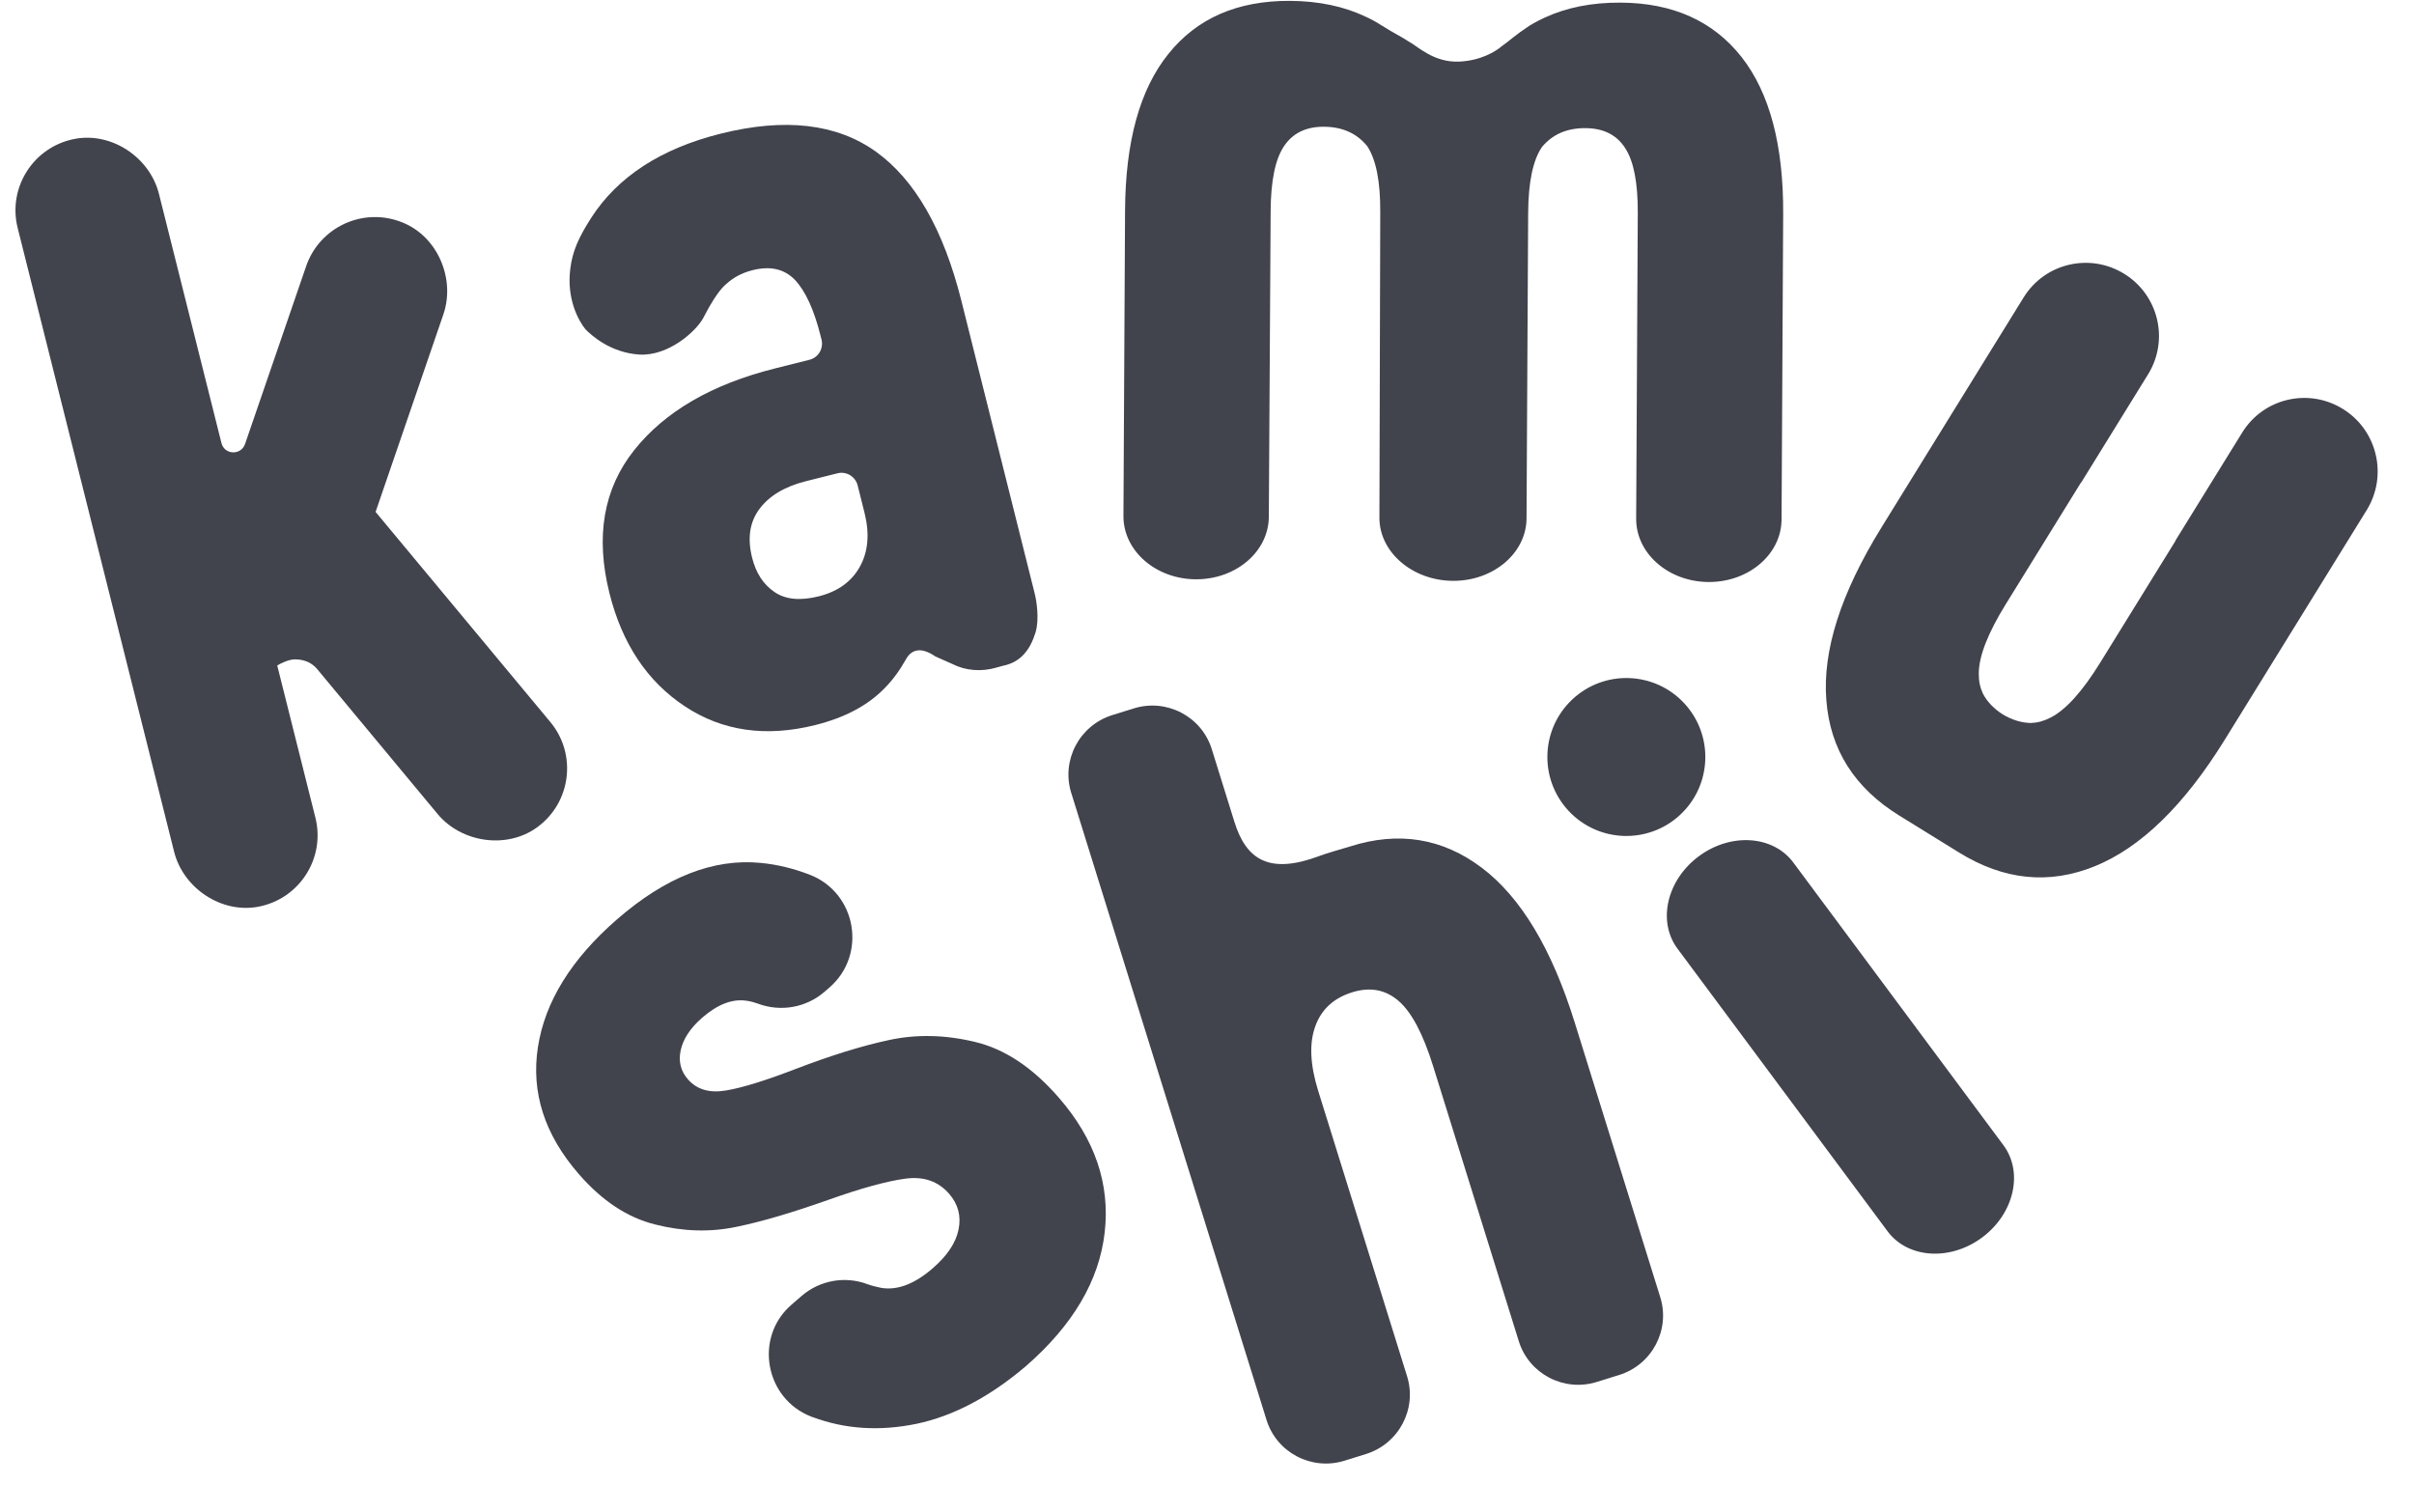
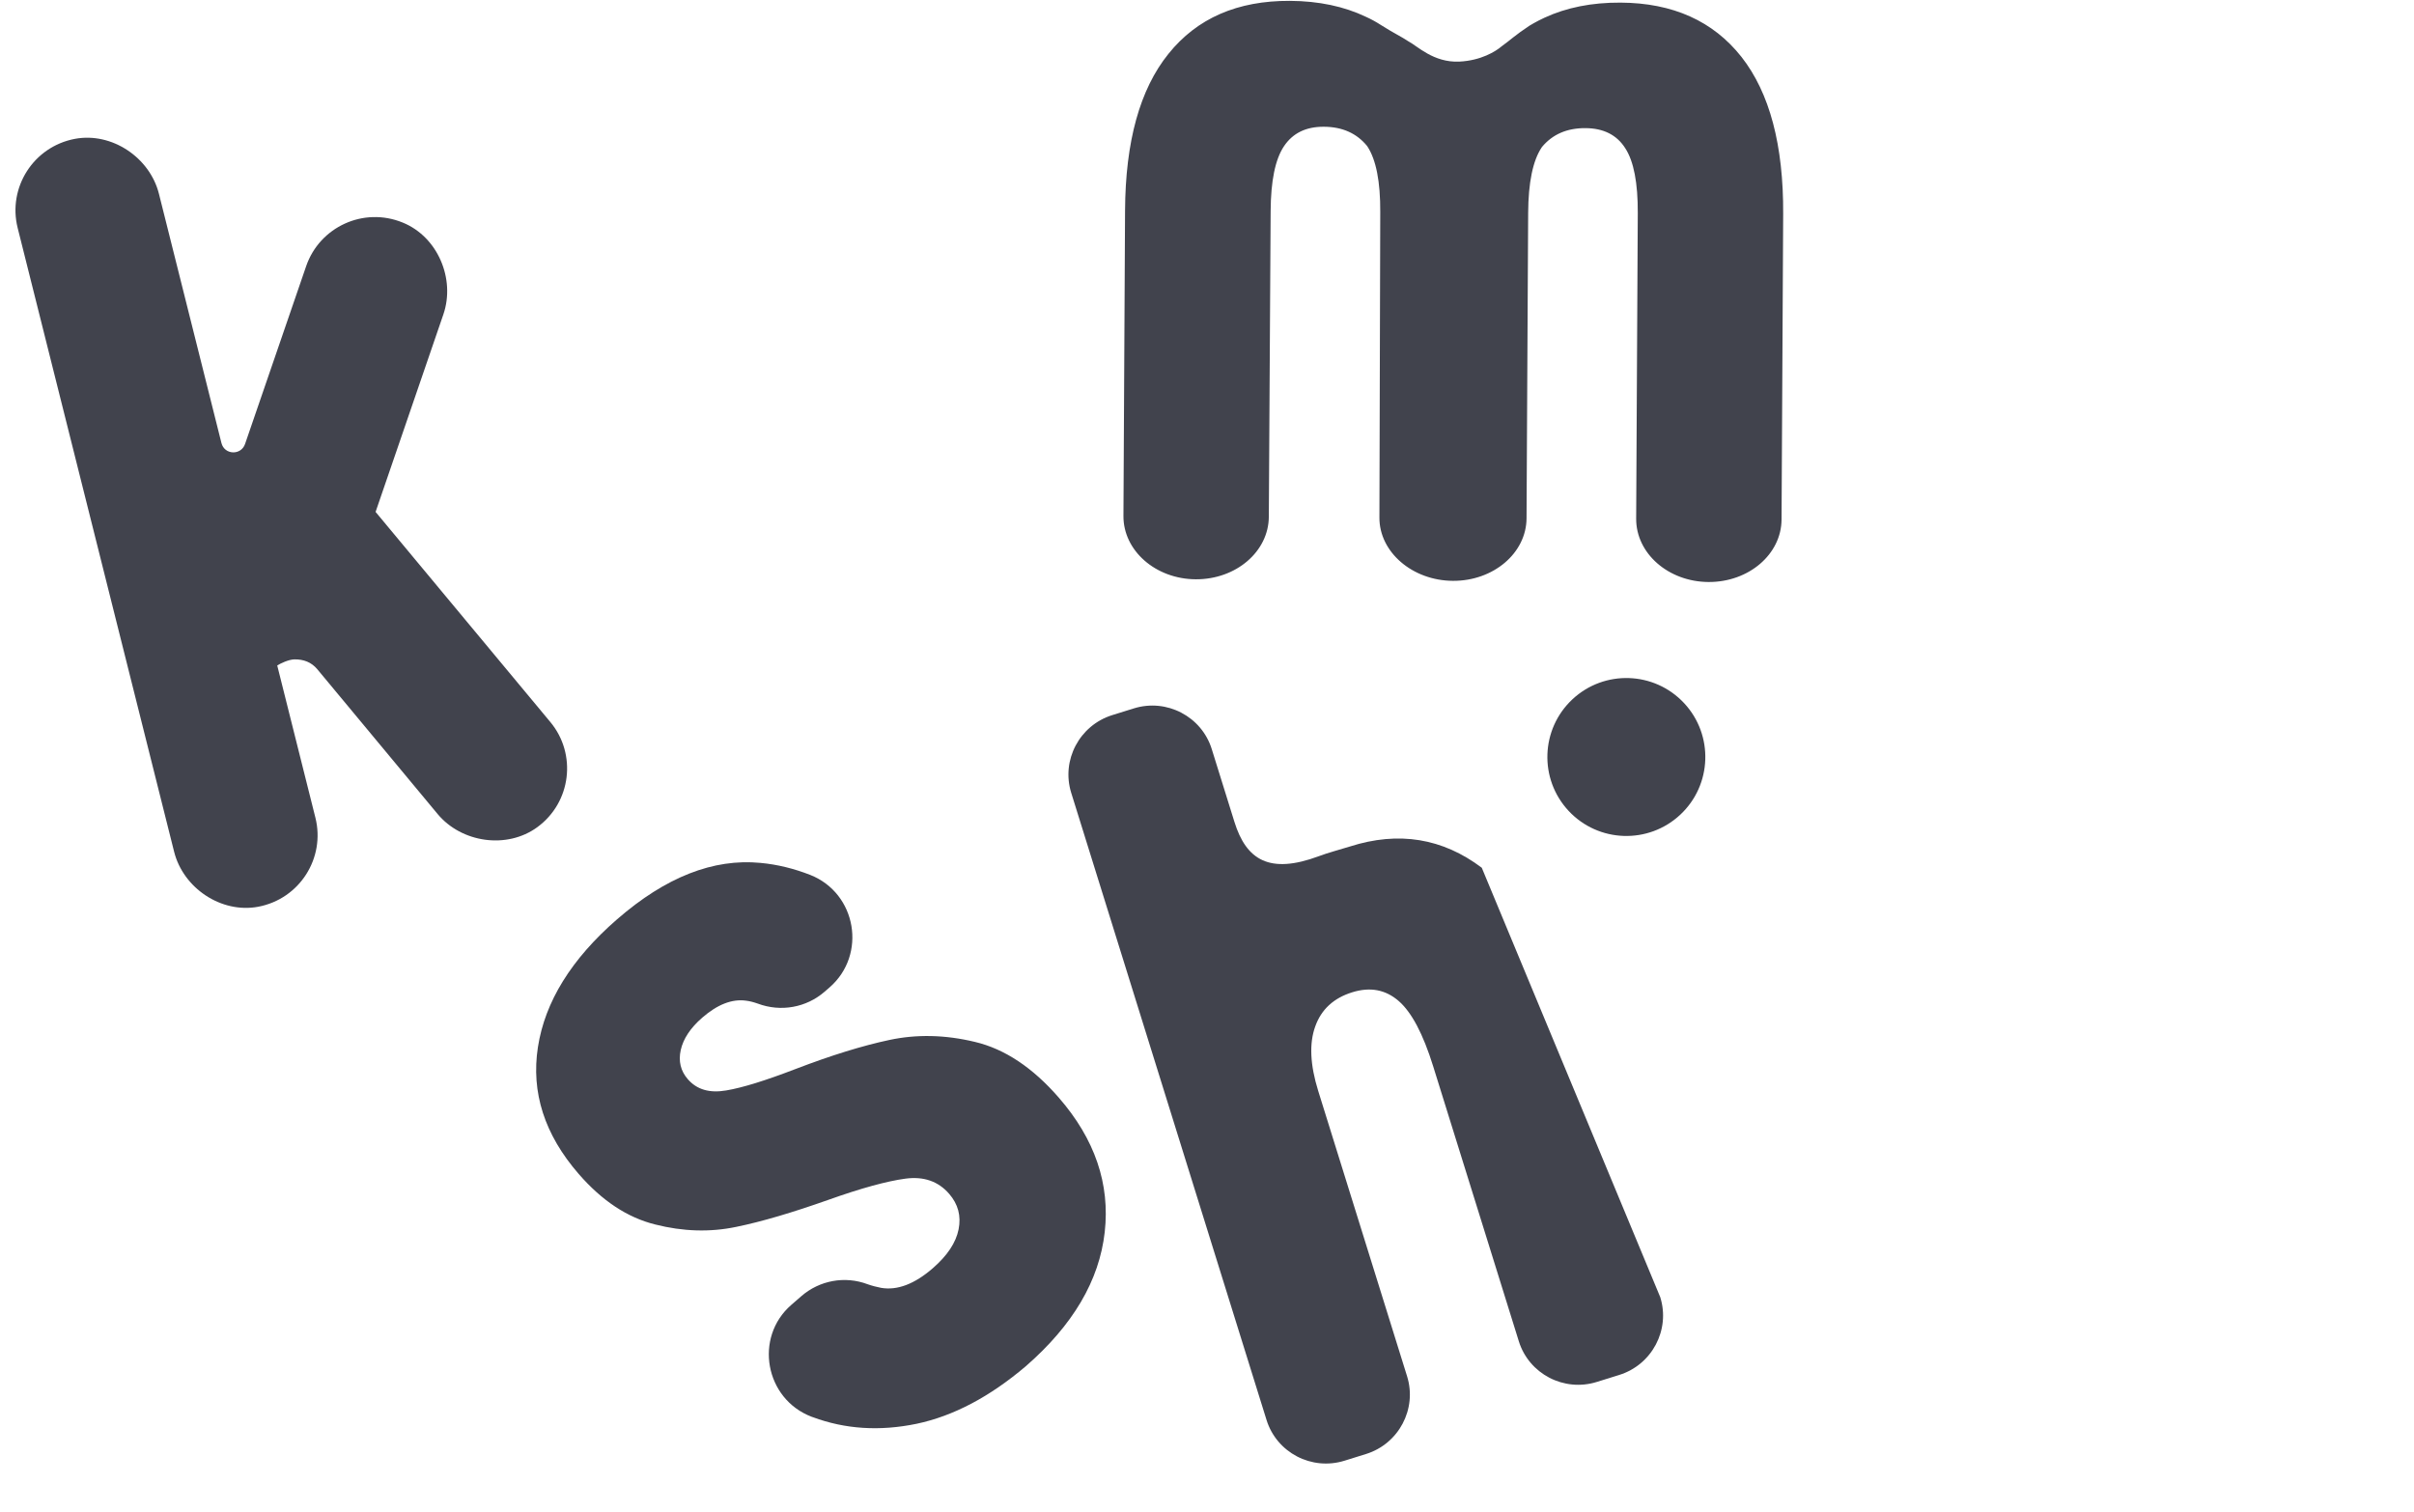
<svg xmlns="http://www.w3.org/2000/svg" width="257" height="161" viewBox="0 0 257 161" fill="none">
  <path d="M97.581 151.593C93.65 152.404 89.975 152.168 86.528 150.885C86.485 150.867 86.456 150.865 86.414 150.847C81.43 148.95 80.26 142.395 84.244 138.932L85.31 138.006C87.24 136.328 89.941 135.818 92.362 136.732C92.833 136.899 93.321 137.024 93.81 137.119C95.527 137.41 97.365 136.718 99.311 135.027C100.855 133.685 101.774 132.309 102.055 130.886C102.336 129.462 102.007 128.211 101.043 127.101C99.888 125.773 98.333 125.232 96.391 125.493C94.45 125.754 91.704 126.494 88.167 127.758C84.392 129.091 81.121 130.069 78.358 130.632C75.579 131.209 72.712 131.123 69.756 130.373C66.784 129.636 64.084 127.84 61.612 124.995C57.971 120.807 56.524 116.304 57.269 111.485C58.015 106.667 60.814 102.121 65.694 97.88C70.867 93.383 75.938 91.389 80.968 91.874C82.766 92.04 84.531 92.48 86.253 93.151C91.204 95.104 92.316 101.654 88.316 105.131L87.791 105.587C85.846 107.278 83.131 107.773 80.681 106.857C80.253 106.707 79.823 106.587 79.403 106.541C77.928 106.341 76.372 106.952 74.766 108.348C73.5 109.449 72.741 110.603 72.475 111.794C72.209 112.985 72.464 114.026 73.224 114.902C74.189 116.011 75.534 116.405 77.304 116.102C79.058 115.812 81.528 115.036 84.698 113.818C88.481 112.368 91.813 111.337 94.696 110.724C97.579 110.111 100.609 110.166 103.798 110.934C106.973 111.686 109.952 113.679 112.723 116.867C116.567 121.29 118.188 126.054 117.611 131.192C117.035 136.33 114.236 141.094 109.186 145.484C105.362 148.725 101.498 150.767 97.581 151.593Z" fill="#41434D" />
-   <path d="M157.754 92.392C161.915 95.535 165.203 101.017 167.637 108.834L176.756 138.117C177.839 141.593 175.877 145.307 172.384 146.394L169.996 147.138C166.502 148.226 162.779 146.283 161.697 142.807L152.577 113.524C151.507 110.087 150.289 107.773 148.896 106.569C147.504 105.365 145.87 105.056 143.955 105.652C141.982 106.266 140.668 107.473 140.022 109.29C139.369 111.087 139.477 113.38 140.339 116.15L149.801 146.533C150.884 150.009 148.922 153.722 145.429 154.81L143.139 155.523C139.646 156.611 135.923 154.668 134.84 151.192L114.045 84.416C112.963 80.94 114.924 77.226 118.418 76.138L120.707 75.425C124.201 74.338 127.924 76.281 129.006 79.757L131.422 87.515C132.682 91.561 135.158 93.116 140.416 91.156C141.285 90.82 142.764 90.424 143.712 90.129C148.91 88.467 153.592 89.25 157.754 92.392Z" fill="#41434D" />
-   <path d="M106.073 71.081L106.756 70.889C108.649 70.521 109.659 69.212 110.239 67.358C110.687 65.894 110.323 63.854 110.168 63.239L102.354 32.04C100.449 24.434 97.409 19.138 93.253 16.148C89.078 13.163 83.567 12.517 76.704 14.236C70.353 15.827 65.751 18.816 62.925 23.217C61.603 25.279 60.933 26.776 60.712 28.647C60.307 31.871 61.622 34.201 62.343 35.076C62.93 35.668 64.972 37.562 68.091 37.752C71.142 37.916 74.067 35.326 74.869 33.859C75.285 33.1 75.691 32.218 76.583 31.024C77.005 30.454 77.481 30.102 77.687 29.924C78.37 29.394 79.19 28.999 80.114 28.767C82.022 28.29 83.508 28.635 84.638 29.808C85.748 30.986 86.664 32.973 87.365 35.773L87.46 36.151C87.698 37.104 87.125 38.07 86.181 38.307L82.524 39.223C75.799 40.907 70.799 43.806 67.524 47.919C64.249 52.031 63.373 57.126 64.885 63.163C66.233 68.545 68.911 72.56 72.917 75.207C76.924 77.855 81.56 78.509 86.81 77.194C89.957 76.406 92.408 75.095 94.169 73.282C95.086 72.356 95.811 71.33 96.418 70.249C97.06 69.055 98.127 68.893 99.591 69.898L101.354 70.68C102.792 71.418 104.475 71.545 106.073 71.081ZM92.041 54.609C92.598 56.834 92.427 58.734 91.55 60.325C90.674 61.917 89.206 62.981 87.161 63.493C85.195 63.986 83.61 63.834 82.447 63.028C81.264 62.226 80.479 61.009 80.071 59.381C79.553 57.315 79.809 55.584 80.858 54.181C81.907 52.779 83.562 51.795 85.824 51.228L89.166 50.391C90.11 50.155 91.071 50.737 91.31 51.69L92.041 54.609Z" fill="#41434D" />
+   <path d="M157.754 92.392L176.756 138.117C177.839 141.593 175.877 145.307 172.384 146.394L169.996 147.138C166.502 148.226 162.779 146.283 161.697 142.807L152.577 113.524C151.507 110.087 150.289 107.773 148.896 106.569C147.504 105.365 145.87 105.056 143.955 105.652C141.982 106.266 140.668 107.473 140.022 109.29C139.369 111.087 139.477 113.38 140.339 116.15L149.801 146.533C150.884 150.009 148.922 153.722 145.429 154.81L143.139 155.523C139.646 156.611 135.923 154.668 134.84 151.192L114.045 84.416C112.963 80.94 114.924 77.226 118.418 76.138L120.707 75.425C124.201 74.338 127.924 76.281 129.006 79.757L131.422 87.515C132.682 91.561 135.158 93.116 140.416 91.156C141.285 90.82 142.764 90.424 143.712 90.129C148.91 88.467 153.592 89.25 157.754 92.392Z" fill="#41434D" />
  <path d="M174.19 55.224C174.171 58.915 177.613 61.944 181.894 61.967C186.175 61.989 189.649 59.017 189.669 55.306L189.675 54.151L189.734 43.016L189.841 22.786C189.88 15.466 188.406 9.89 185.401 6.059C182.395 2.249 178.104 0.308 172.526 0.279C169.459 0.262 166.759 0.805 164.428 1.886C163.582 2.273 162.818 2.743 162.818 2.743C161.308 3.741 160.777 4.282 159.88 4.921C159.239 5.474 157.674 6.447 155.368 6.559C152.609 6.689 150.874 4.873 149.928 4.393C149.22 3.914 148.384 3.533 147.01 2.659C146.497 2.327 145.963 2.035 145.409 1.785C143.089 0.68 140.395 0.109 137.328 0.092C131.75 0.063 127.438 1.937 124.393 5.736C121.347 9.514 119.815 15.074 119.776 22.415L119.669 42.645L119.604 54.935C119.584 58.626 123.026 61.655 127.307 61.678C131.589 61.7 135.062 58.728 135.082 55.017L135.275 22.497C135.292 19.28 135.757 16.973 136.691 15.576C137.624 14.178 139.028 13.485 140.942 13.495C142.918 13.505 144.437 14.194 145.542 15.54C145.562 15.561 145.562 15.582 145.583 15.602C146.502 17.009 146.963 19.342 146.945 22.58L146.856 55.1C146.836 58.791 150.381 61.82 154.683 61.843C158.985 61.866 162.5 58.894 162.519 55.182L162.584 42.892L162.692 22.663C162.709 19.425 163.194 17.098 164.128 15.7C164.149 15.68 164.149 15.659 164.17 15.639C165.288 14.304 166.815 13.632 168.791 13.642C170.705 13.652 172.122 14.361 173.02 15.768C173.939 17.175 174.379 19.487 174.362 22.704L174.19 55.224Z" fill="#41434D" />
  <path d="M39.986 54.505L47.201 33.477C48.504 29.693 46.593 25.208 42.88 23.7C38.713 21.987 34.032 24.158 32.595 28.337L26.087 47.278C25.653 48.511 23.895 48.443 23.574 47.166L16.923 20.642C15.952 16.771 11.914 14.05 7.977 14.783C3.555 15.616 0.804 19.975 1.88 24.266L18.537 90.685C19.508 94.556 23.546 97.277 27.483 96.544C31.904 95.712 34.655 91.352 33.579 87.061L29.515 70.855C29.825 70.65 30.734 70.21 31.349 70.205C32.323 70.194 33.142 70.497 33.777 71.25L46.584 86.663C49.139 89.735 53.966 90.433 57.197 88.075C60.824 85.426 61.426 80.29 58.597 76.884L39.986 54.505Z" fill="#41434D" />
-   <path d="M249.421 43.536C245.762 41.275 240.972 42.394 238.713 46.049L231.589 57.575L231.607 57.586L223.592 70.553C221.692 73.628 219.936 75.578 218.295 76.41C217.59 76.775 216.902 76.957 216.193 76.98C215.204 76.952 214.213 76.655 213.231 76.073C212.271 75.455 211.552 74.719 211.095 73.829C210.798 73.185 210.654 72.488 210.665 71.694C210.675 69.855 211.645 67.394 213.534 64.337L221.549 51.37L221.566 51.38L228.69 39.854C230.949 36.199 229.808 31.415 226.149 29.153C222.49 26.892 217.7 28.011 215.441 31.666L210.902 39.01L208.317 43.192L200.303 56.16C195.981 63.153 194.019 69.274 194.435 74.533C194.834 79.782 197.427 83.885 202.195 86.832L208.577 90.777C213.346 93.724 218.176 94.208 223.048 92.217C227.921 90.227 232.536 85.746 236.858 78.752L244.873 65.785L247.566 61.427L251.997 54.258C254.221 50.582 253.08 45.798 249.421 43.536Z" fill="#41434D" />
-   <path d="M180.855 91.17C184.261 88.638 188.767 88.936 190.921 91.834L213.287 121.928C215.441 124.826 214.426 129.227 211.02 131.758C207.613 134.29 203.107 133.993 200.953 131.095L178.587 101C176.433 98.102 177.448 93.702 180.855 91.17Z" fill="#41434D" />
  <circle cx="173.145" cy="80.599" r="8.408" transform="rotate(-43.038 173.145 80.599)" fill="#41434D" />
</svg>